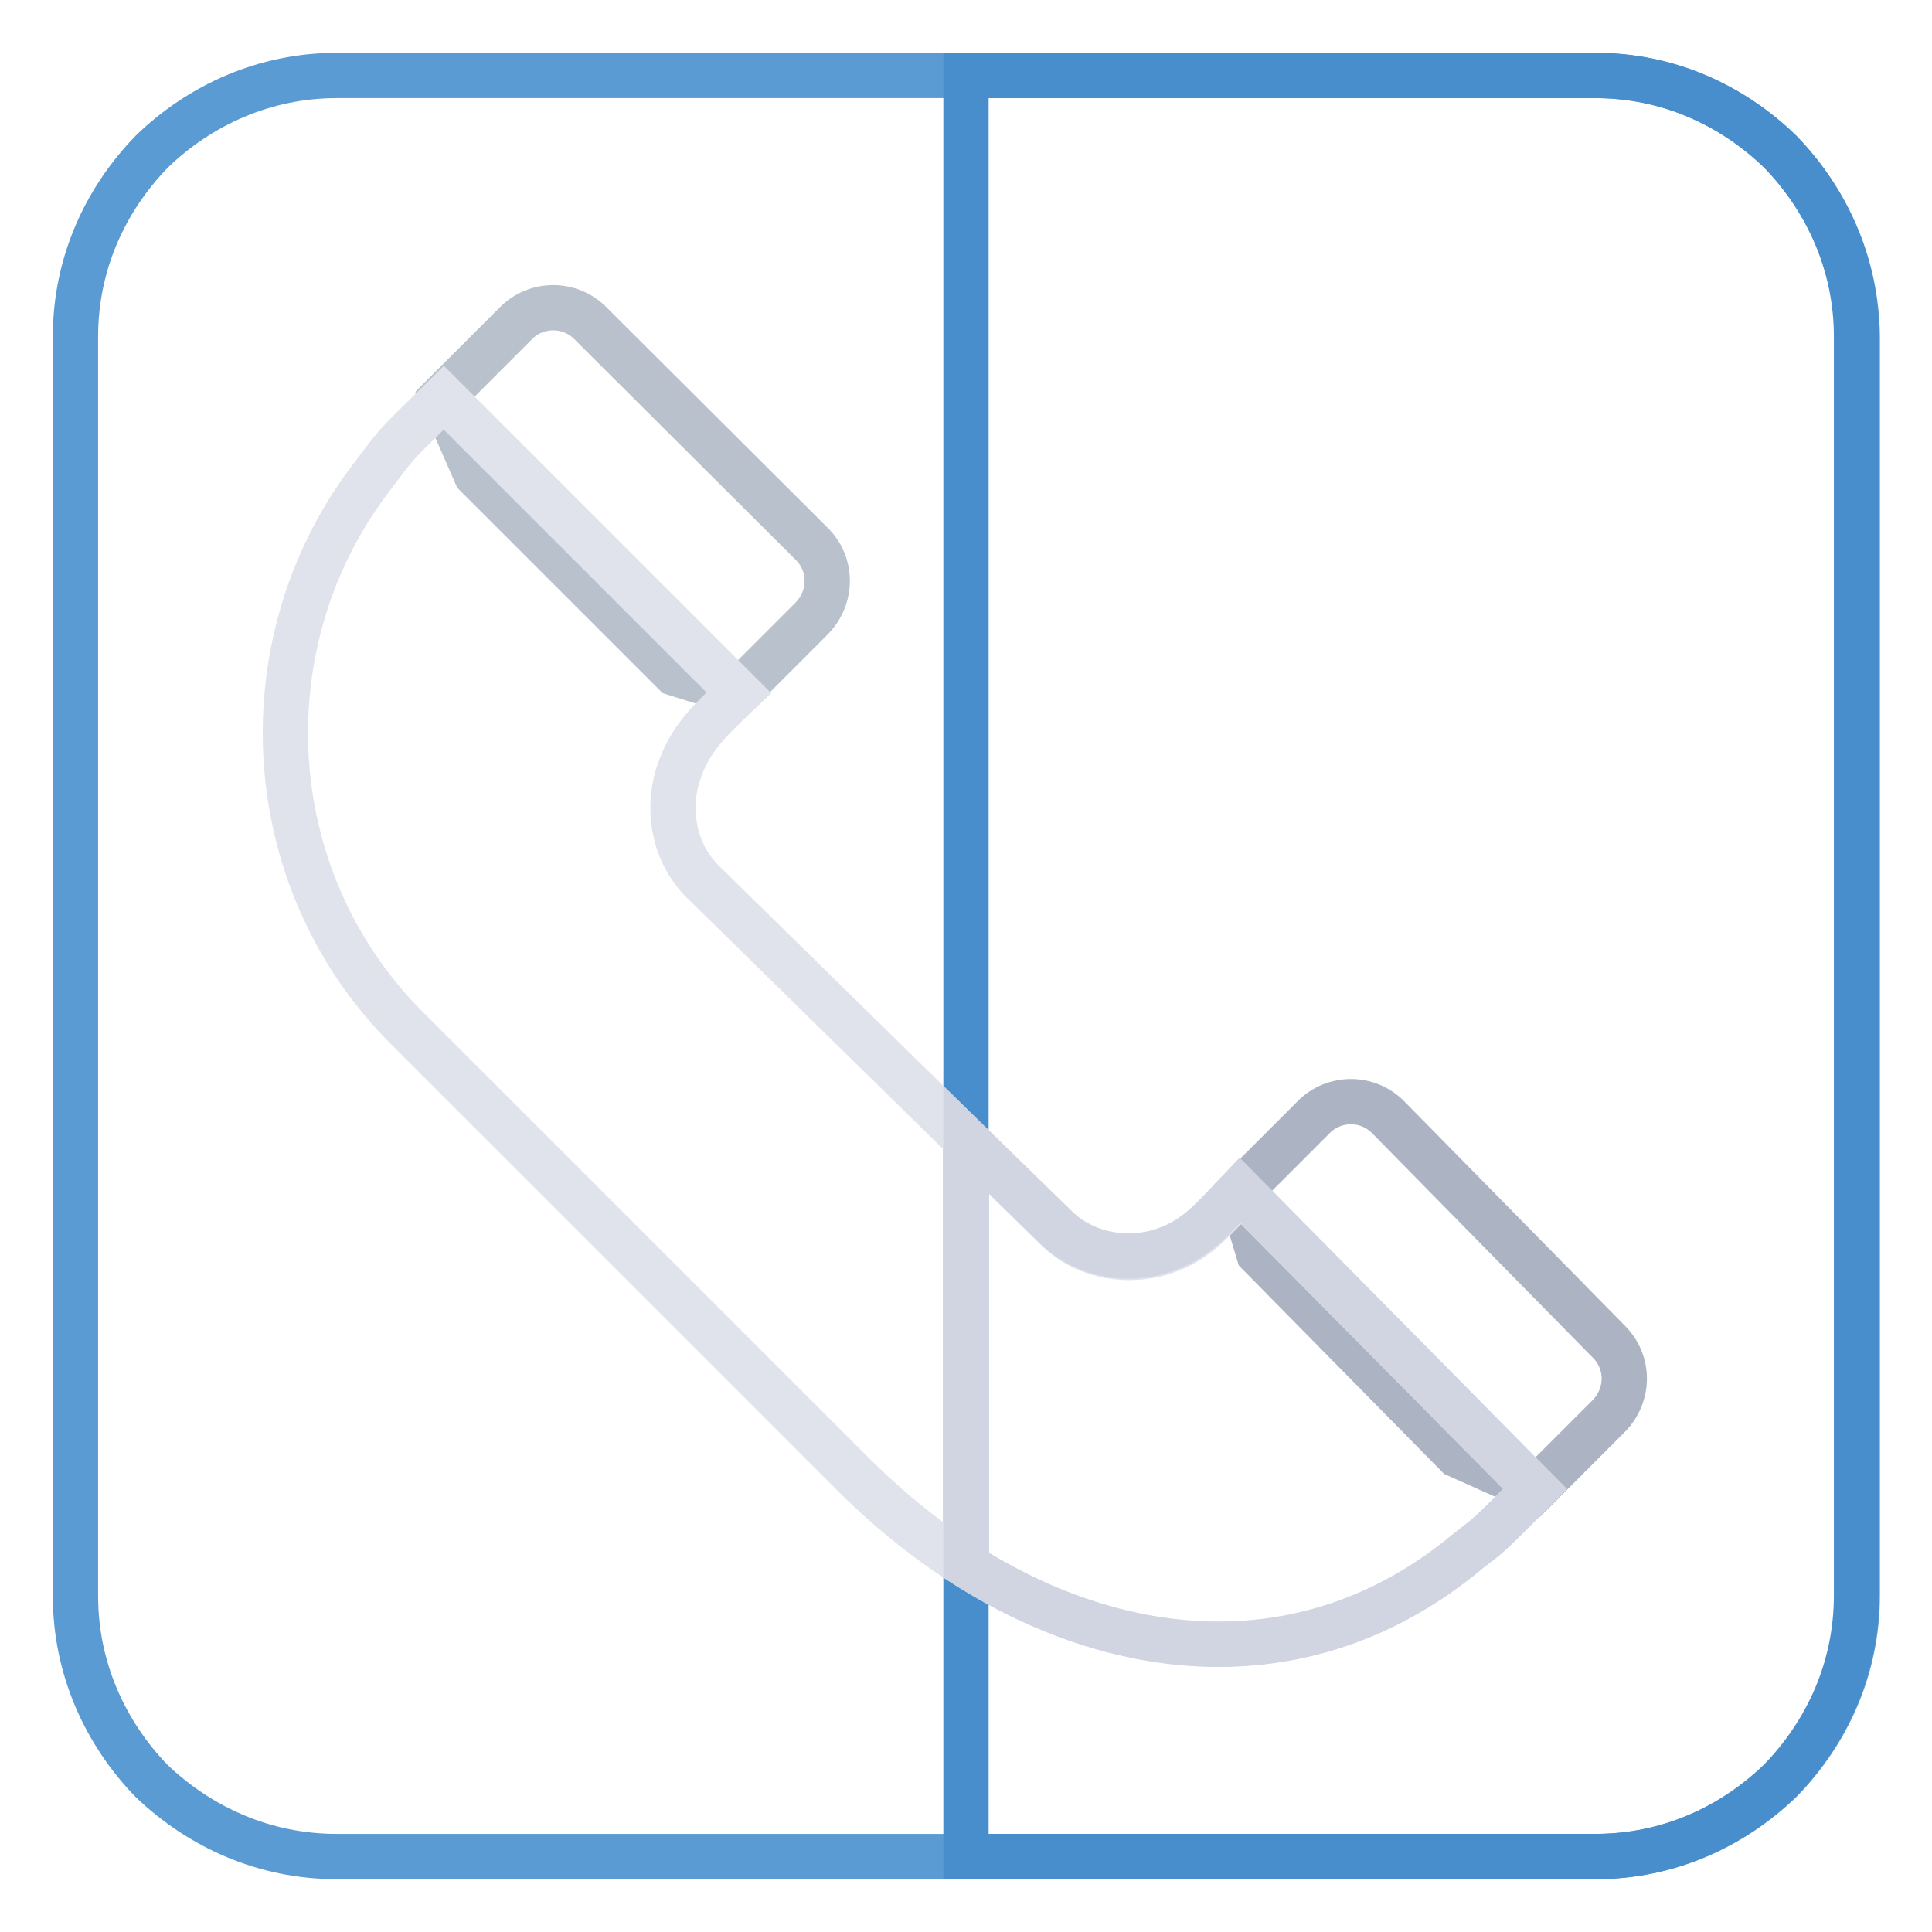
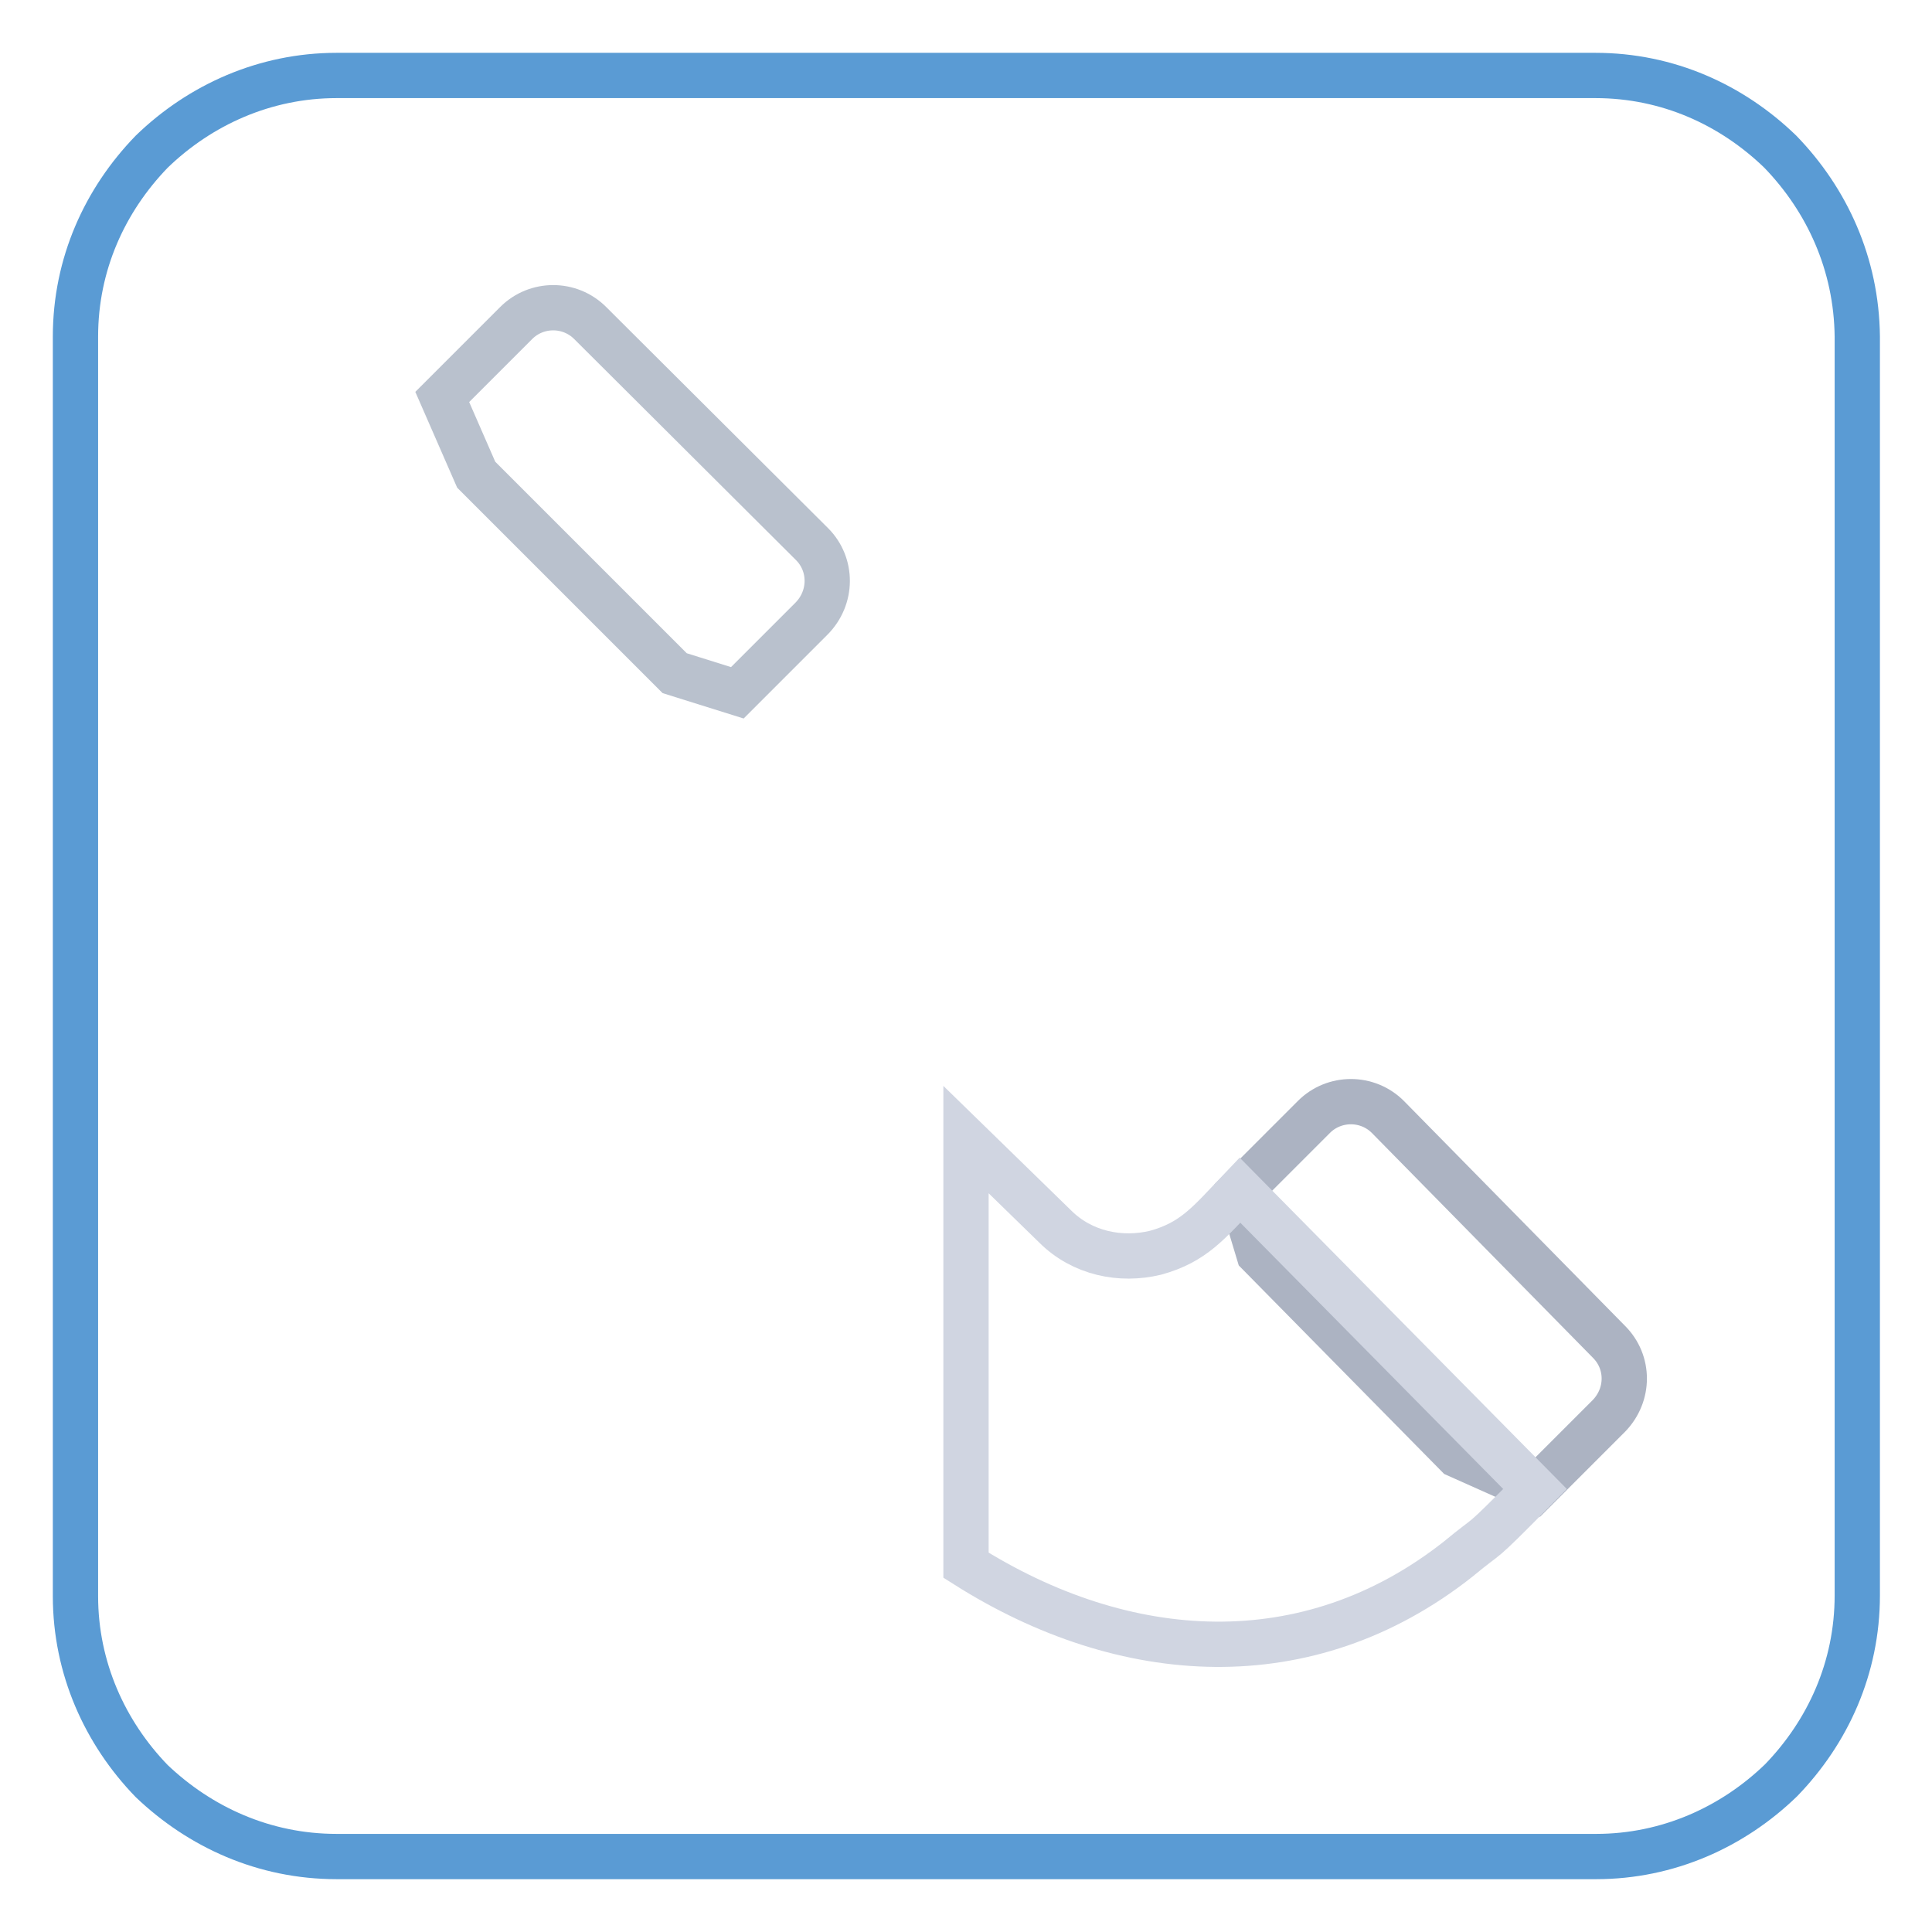
<svg xmlns="http://www.w3.org/2000/svg" version="1.1" x="0px" y="0px" viewBox="0 0 256 256" enable-background="new 0 0 256 256" xml:space="preserve">
  <g>
    <path stroke-width="6" fill-opacity="0" stroke="#5a9bd4" d="M235.9,20.1C229.5,13.9,221,10,211.4,10H44.6c-9.5,0-18.1,3.9-24.5,10.1C13.9,26.5,10,35,10,44.6v166.9 c0,9.5,3.9,18.1,10.1,24.5C26.5,242.1,35,246,44.6,246h166.9c9.5,0,18.1-3.9,24.5-10.1c6.2-6.4,10.1-14.9,10.1-24.5V44.6 C246,35,242.1,26.5,235.9,20.1z" />
-     <path stroke-width="6" fill-opacity="0" stroke="#488dcc" d="M235.9,235.9c6.2-6.4,10.1-14.9,10.1-24.5V44.6c0-9.5-3.9-18.1-10.1-24.5C229.5,13.9,221,10,211.4,10H128 v236h83.4C221,246,229.5,242.1,235.9,235.9z" />
    <path stroke-width="6" fill-opacity="0" stroke="#b9c1cd" d="M107.6,72.1L78.2,42.8c-2.7-2.7-7.1-2.7-9.8,0l-9.8,9.8l4.5,10.3l26.3,26.3l8.3,2.6l9.8-9.8 C110.3,79.2,110.3,74.8,107.6,72.1z" />
    <path stroke-width="6" fill-opacity="0" stroke="#acb3c2" d="M213.2,177.8L183.9,148c-2.7-2.7-7.1-2.7-9.8,0l-9.8,9.8l2.5,8.3l26.3,26.7l10.3,4.6l9.8-9.8 C215.9,184.8,215.9,180.5,213.2,177.8z" />
-     <path stroke-width="6" fill-opacity="0" stroke="#e0e3eb" d="M203.4,197.3c-8.2,8.2-5.5,5.4-10.2,9.3c-24.9,19.6-56.7,12.2-80.2-11.3l-59.1-59.1 c-19.9-19.9-21.3-51.6-4.4-73.3c3.3-4.3,1.8-2.8,9.3-10.2l39.1,39.1c-4.3,4.1-6.9,6.5-8.3,11.7c-1.1,4.6-0.1,9.7,3.5,13.3 l46.8,45.9c3.6,3.6,8.7,4.6,13.3,3.5c5.1-1.4,7.1-4,11.2-8.3L203.4,197.3z" />
    <path stroke-width="6" fill-opacity="0" stroke="#d0d5e1" d="M193.2,206.6c4.7-3.9,2.1-1.1,10.2-9.3l-39.1-39.6c-4.1,4.3-6.1,6.9-11.2,8.3c-4.6,1.1-9.7,0.1-13.3-3.5 L128,151v56.4C149,220.7,173.3,222.3,193.2,206.6z" />
  </g>
</svg>